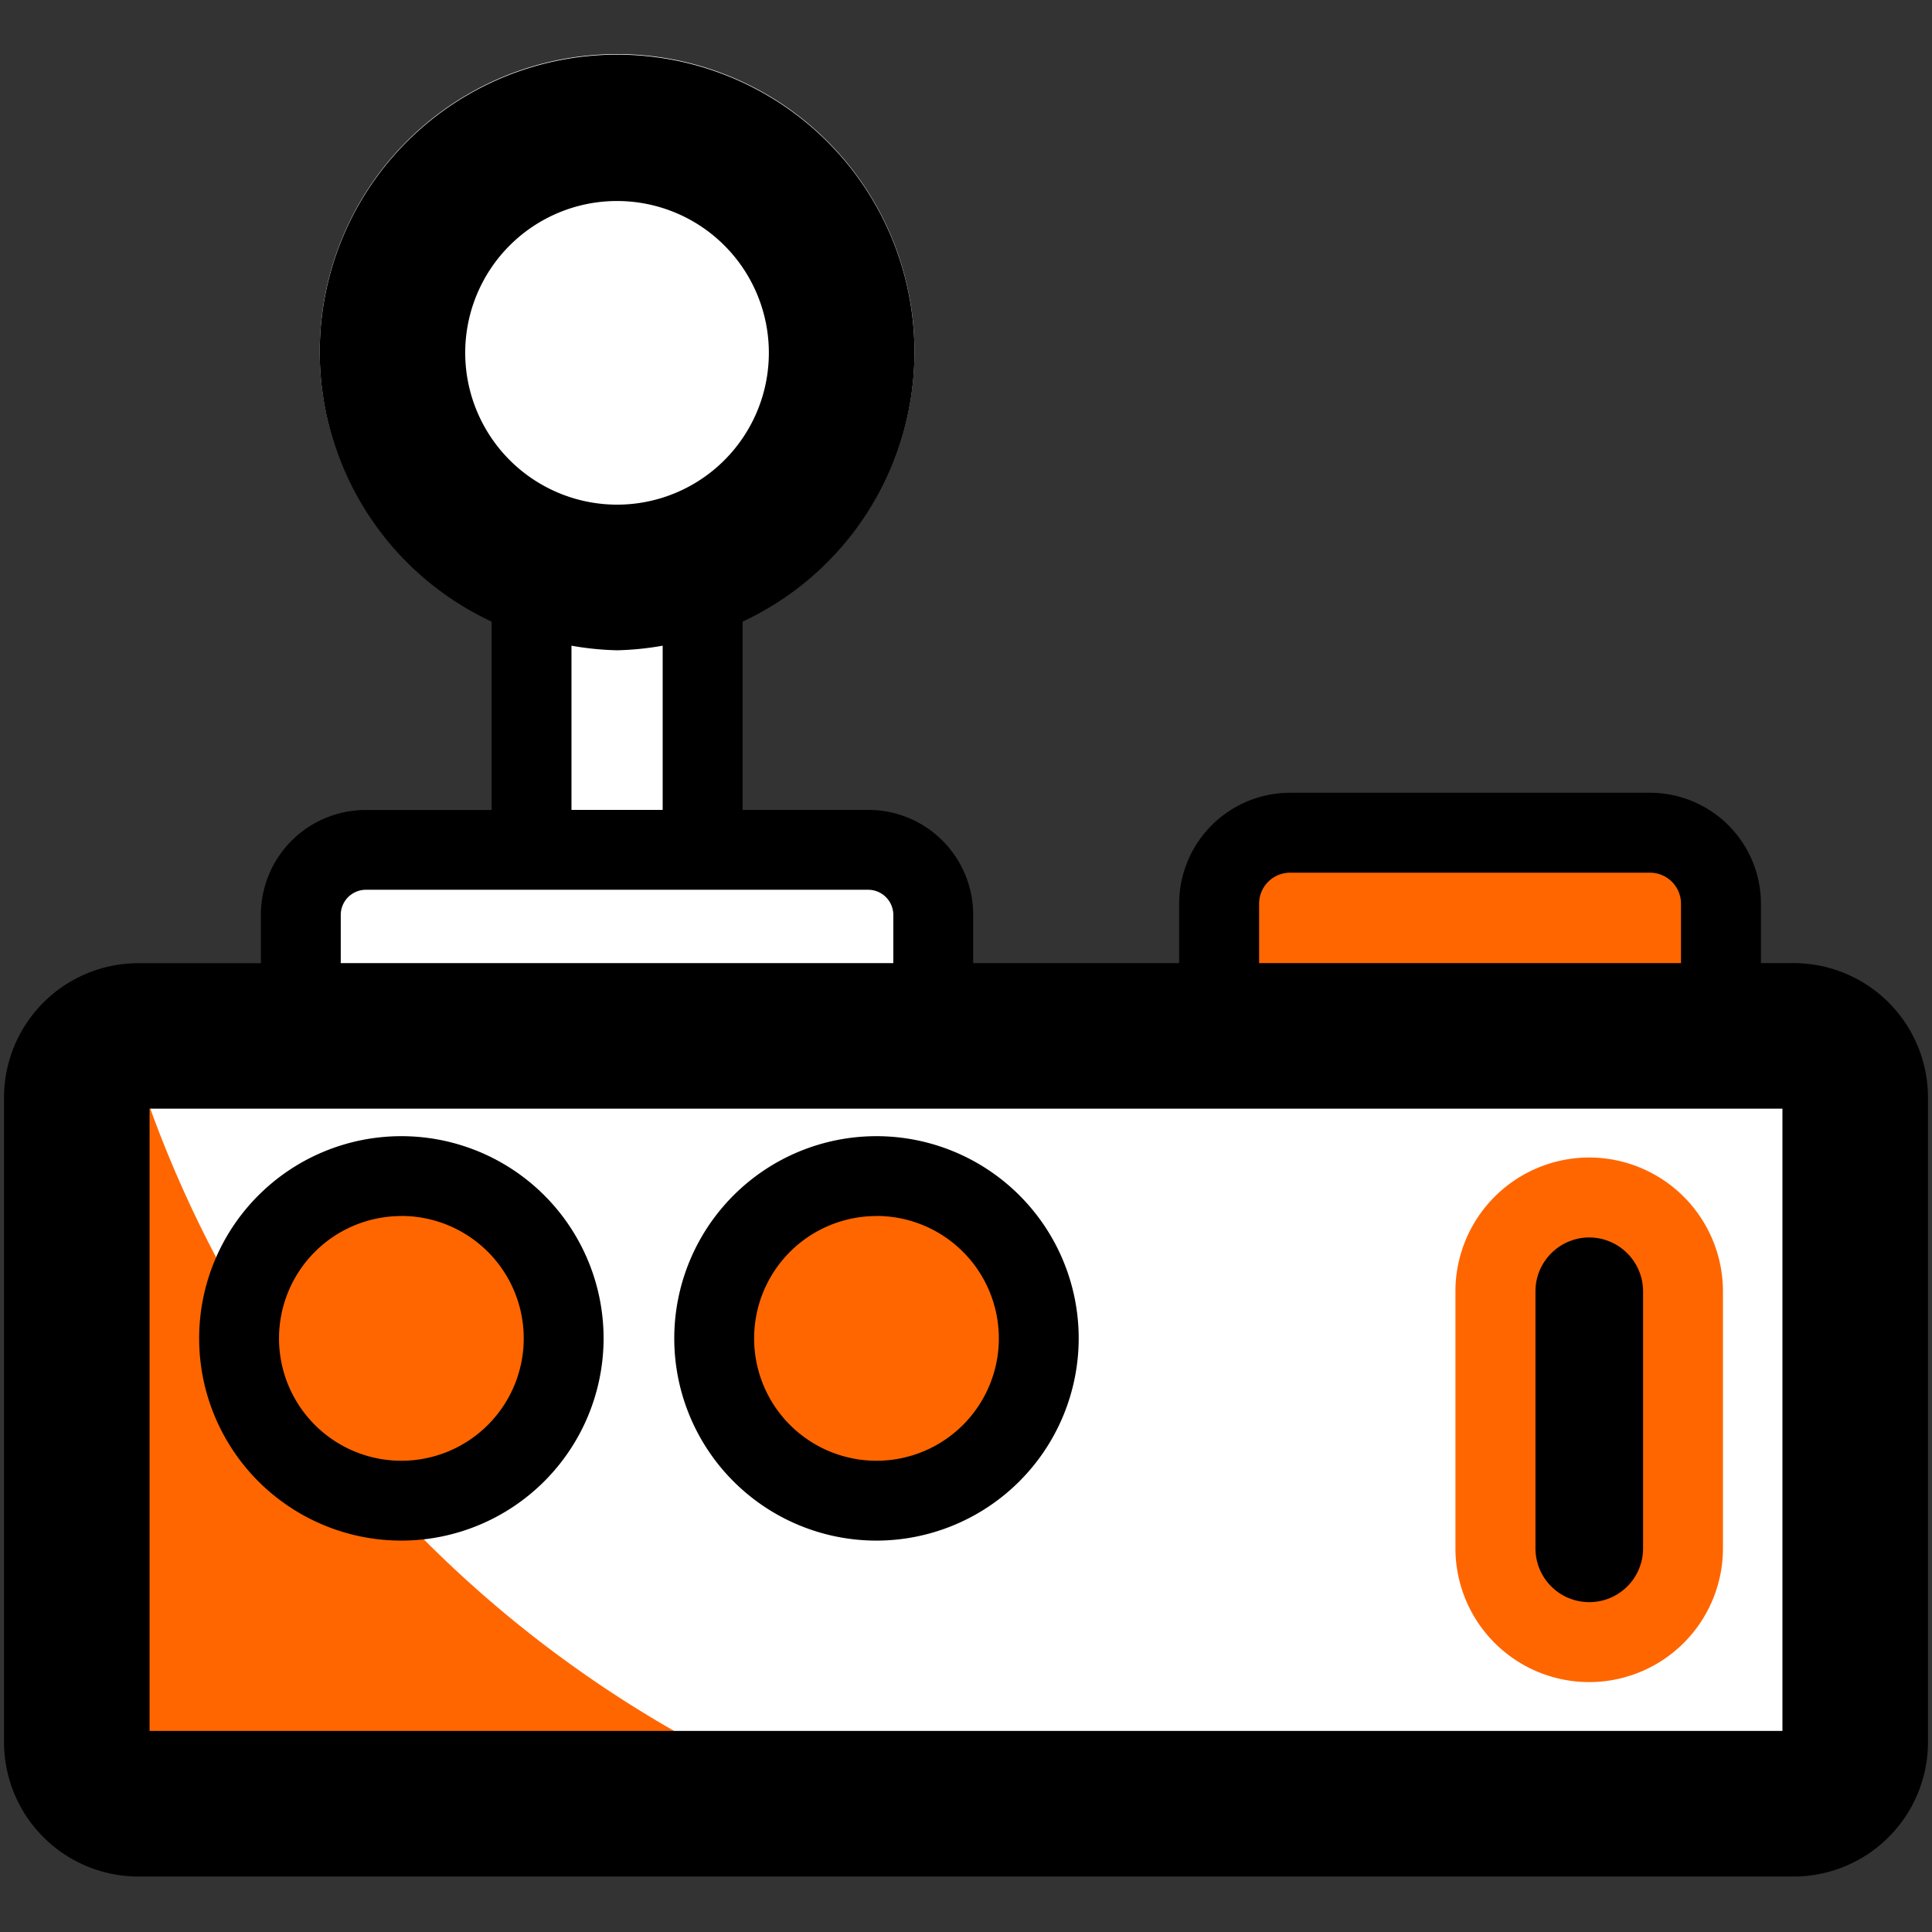
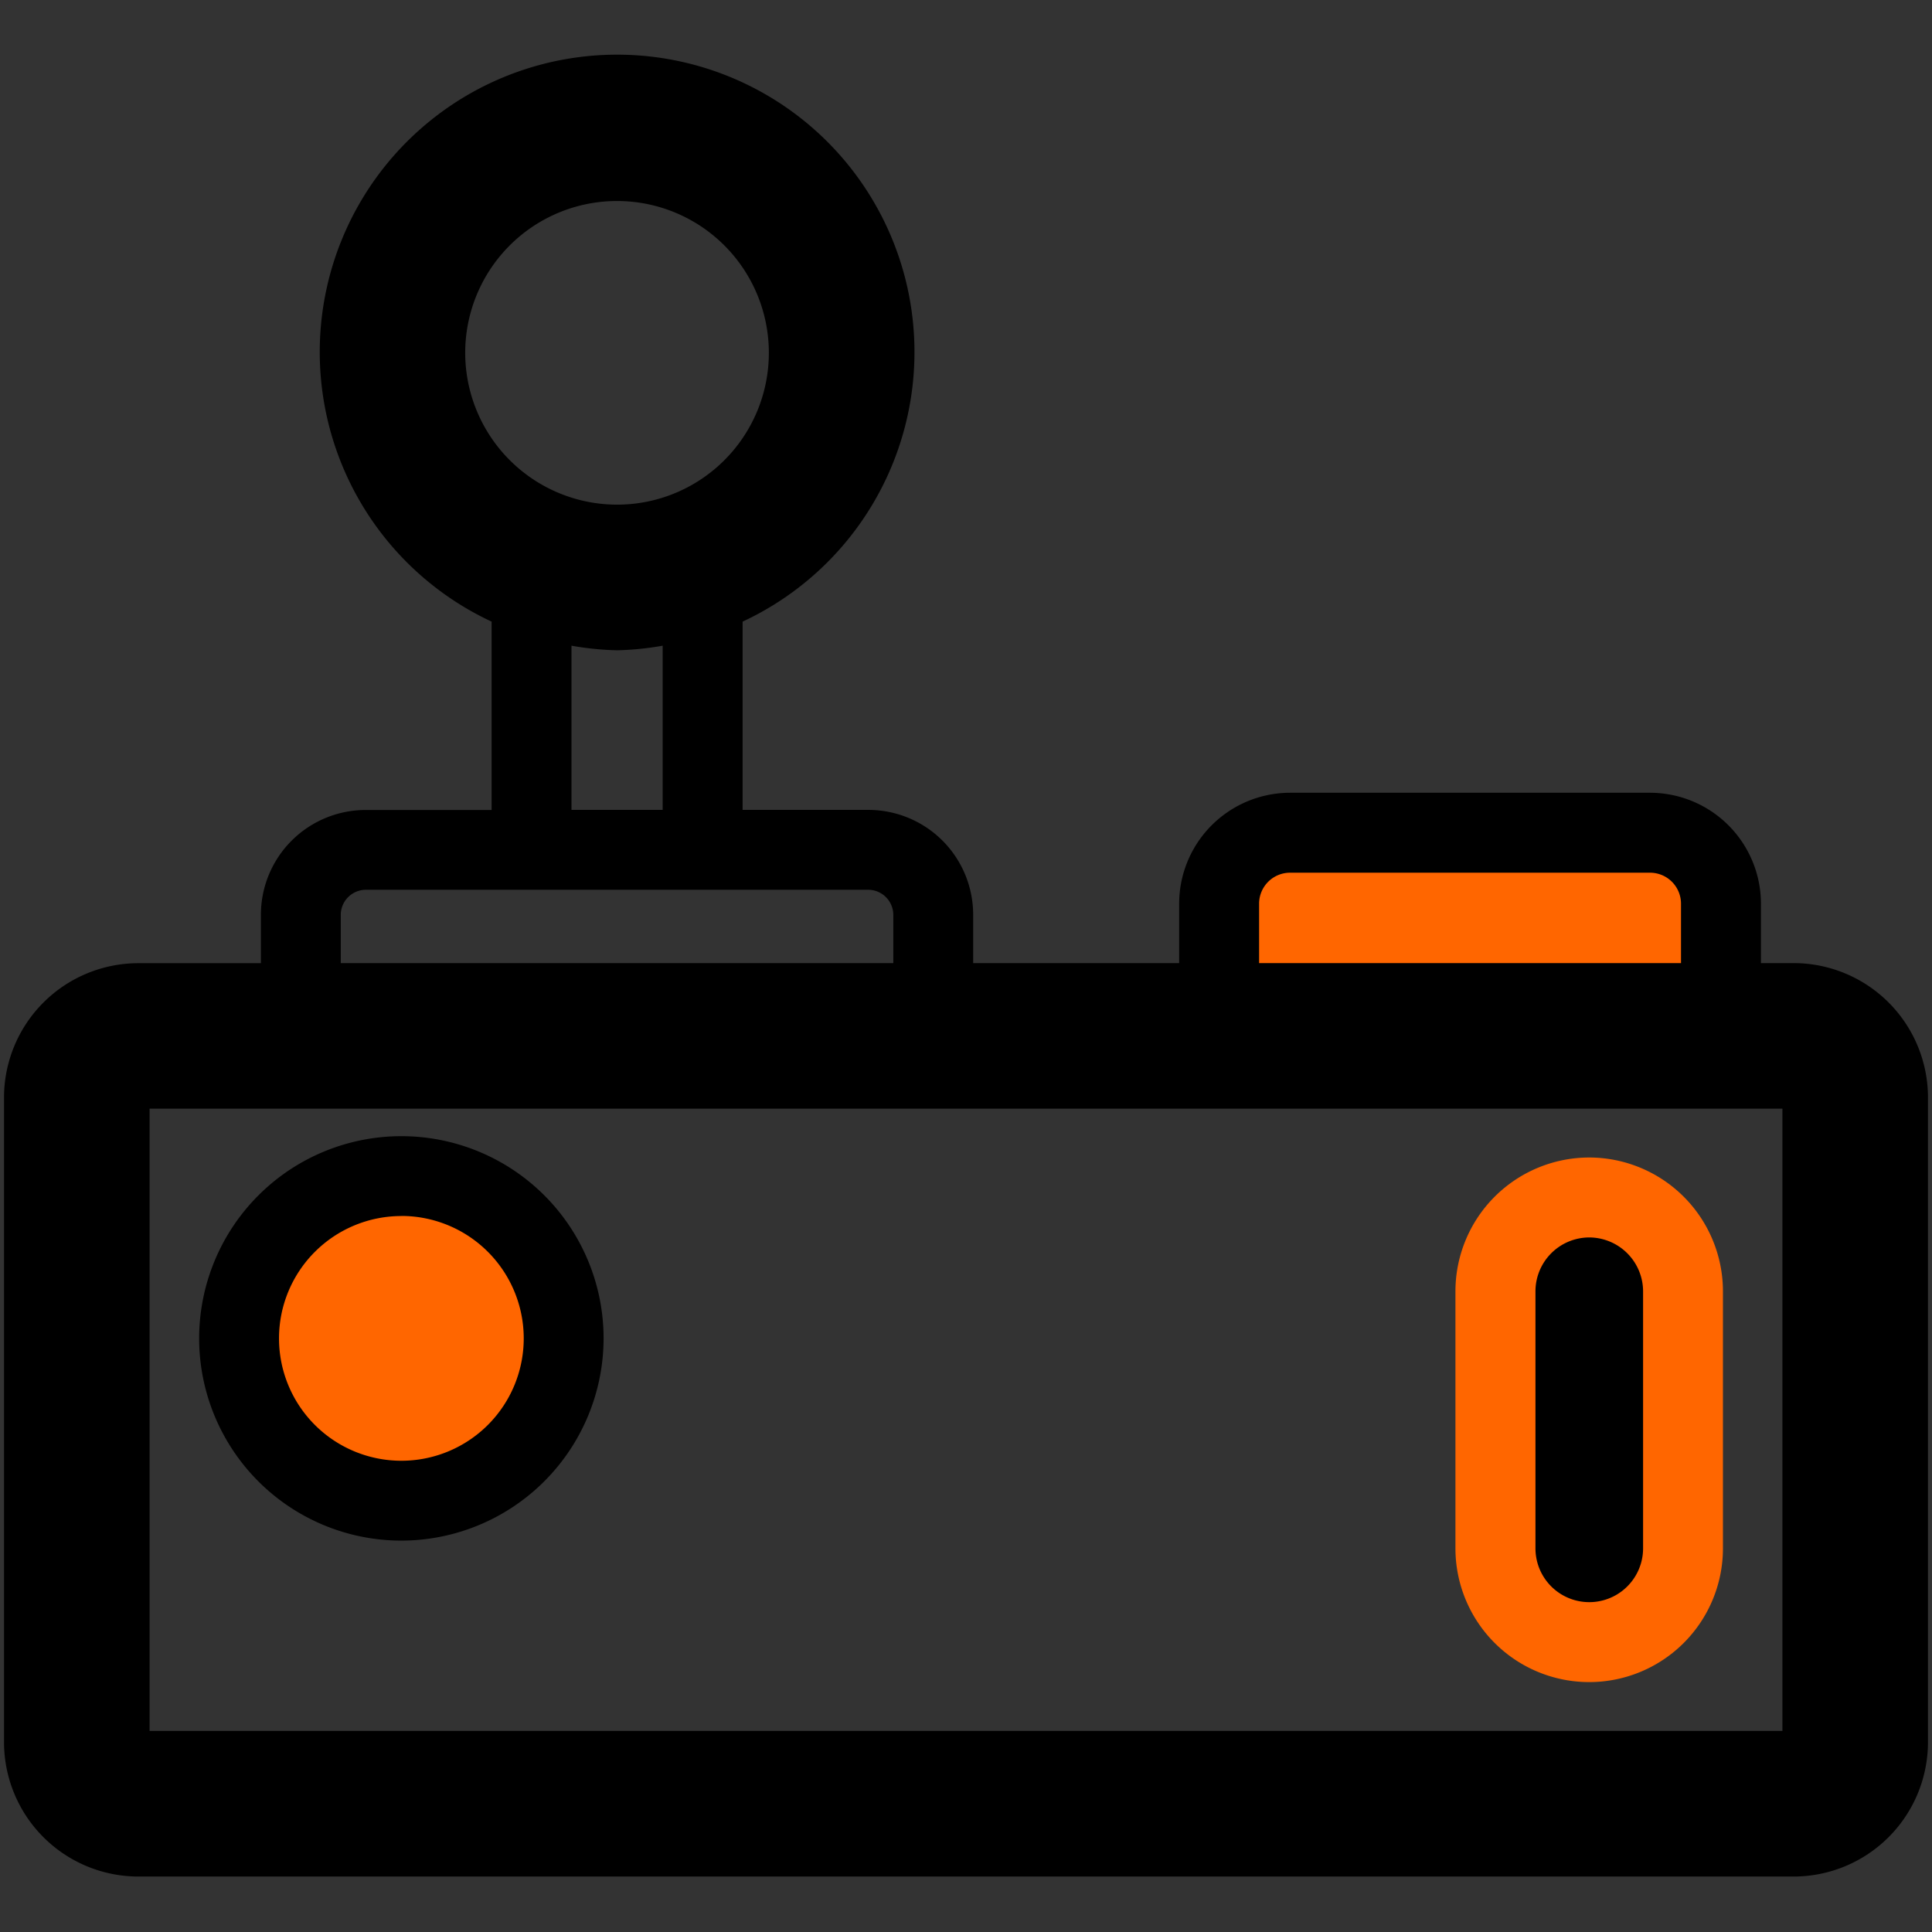
<svg xmlns="http://www.w3.org/2000/svg" id="Livello_1" data-name="Livello 1" viewBox="0 0 24 24">
  <rect x="0" y="0" width="24" height="24" fill="#333333" stroke="none" />
  <path d="M16.025,10.346H20.499a.88.88,0,0,1,.88.88V12.702a.881.881,0,0,1-.881.881H16.025a.88.88,0,0,1-.88-.88V11.225A.88.88,0,0,1,16.025,10.346Z" fill="#f60" />
-   <path d="M21.091,13.186H11.593V11.363a.807.807,0,0,0-.805-.805H8.729V7.904a3.694,3.694,0,1,0-2.126,0V10.558H4.542a.807.807,0,0,0-.805.805v1.824h-.829a1.401,1.401,0,0,0-1.477,1.31V20.778a1.401,1.401,0,0,0,1.477,1.31H21.091a1.401,1.401,0,0,0,1.477-1.31V14.496A1.401,1.401,0,0,0,21.091,13.186Z" fill="#fff" />
  <path d="M19.742,20.398a1.165,1.165,0,0,1-1.165-1.164V16.041a1.165,1.165,0,0,1,2.329,0v3.193A1.164,1.164,0,0,1,19.742,20.398Z" />
  <path d="M19.742,15.372a.671.671,0,0,1,.669.669v3.193a.668.668,0,1,1-1.337,0V16.041a.67.67,0,0,1,.668-.669m0-.993A1.663,1.663,0,0,0,18.08,16.041v3.193a1.661,1.661,0,1,0,3.323,0V16.041a1.663,1.663,0,0,0-1.661-1.662Z" fill="#f60" />
  <rect x="3.371" y="15.01" width="3.231" height="3.231" rx="1.615" fill="#f60" />
-   <rect x="9.247" y="14.985" width="3.281" height="3.281" rx="1.64" fill="#f60" />
-   <path d="M.943,13.386v8.849H9.84a14.665,14.665,0,0,1-8.107-8.849Z" fill="#f60" />
  <path d="M22.28,11.964h-.405v-.739a1.379,1.379,0,0,0-1.377-1.377h-4.473a1.379,1.379,0,0,0-1.377,1.377v.739H12.089v-.601a1.302,1.302,0,0,0-1.301-1.302H9.225V7.722a3.694,3.694,0,1,0-3.118 0v2.34H4.542a1.302,1.302,0,0,0-1.301,1.302v.601H1.72A1.67,1.67,0,0,0,.05,13.634v8.007a1.67,1.67,0,0,0,1.67,1.67H22.28A1.67,1.67,0,0,0,23.95,21.641V13.634A1.67,1.67,0,0,0,22.28,11.964Zm-6.639-.739a.385.385,0,0,1,.384-.384h4.473a.385.385,0,0,1,.384.384v.739H15.641ZM5.779,4.383a1.886,1.886,0,1,1,1.886,1.886A1.888,1.888,0,0,1,5.779,4.383Zm2.453,3.637V10.061H7.099V8.021a3.675,3.675,0,0,0,.567.057A3.679,3.679,0,0,0,8.232,8.021Zm-3.999,3.343a.313.313,0,0,1,.309-.31h6.246a.313.313,0,0,1,.309.31v.601H4.233ZM22.142,21.502H1.858V13.772H22.142Z" />
  <path d="M4.986,19.138a2.512,2.512,0,1,1,2.512-2.513A2.515,2.515,0,0,1,4.986,19.138Zm0-4.032a1.52,1.52,0,1,0,1.52,1.52A1.521,1.521,0,0,0,4.986,15.105Z" />
-   <path d="M10.888,19.138a2.512,2.512,0,1,1,2.512-2.513A2.515,2.515,0,0,1,10.888,19.138Zm0-4.032a1.52,1.52,0,1,0,1.52,1.52A1.521,1.521,0,0,0,10.888,15.105Z" />
</svg>